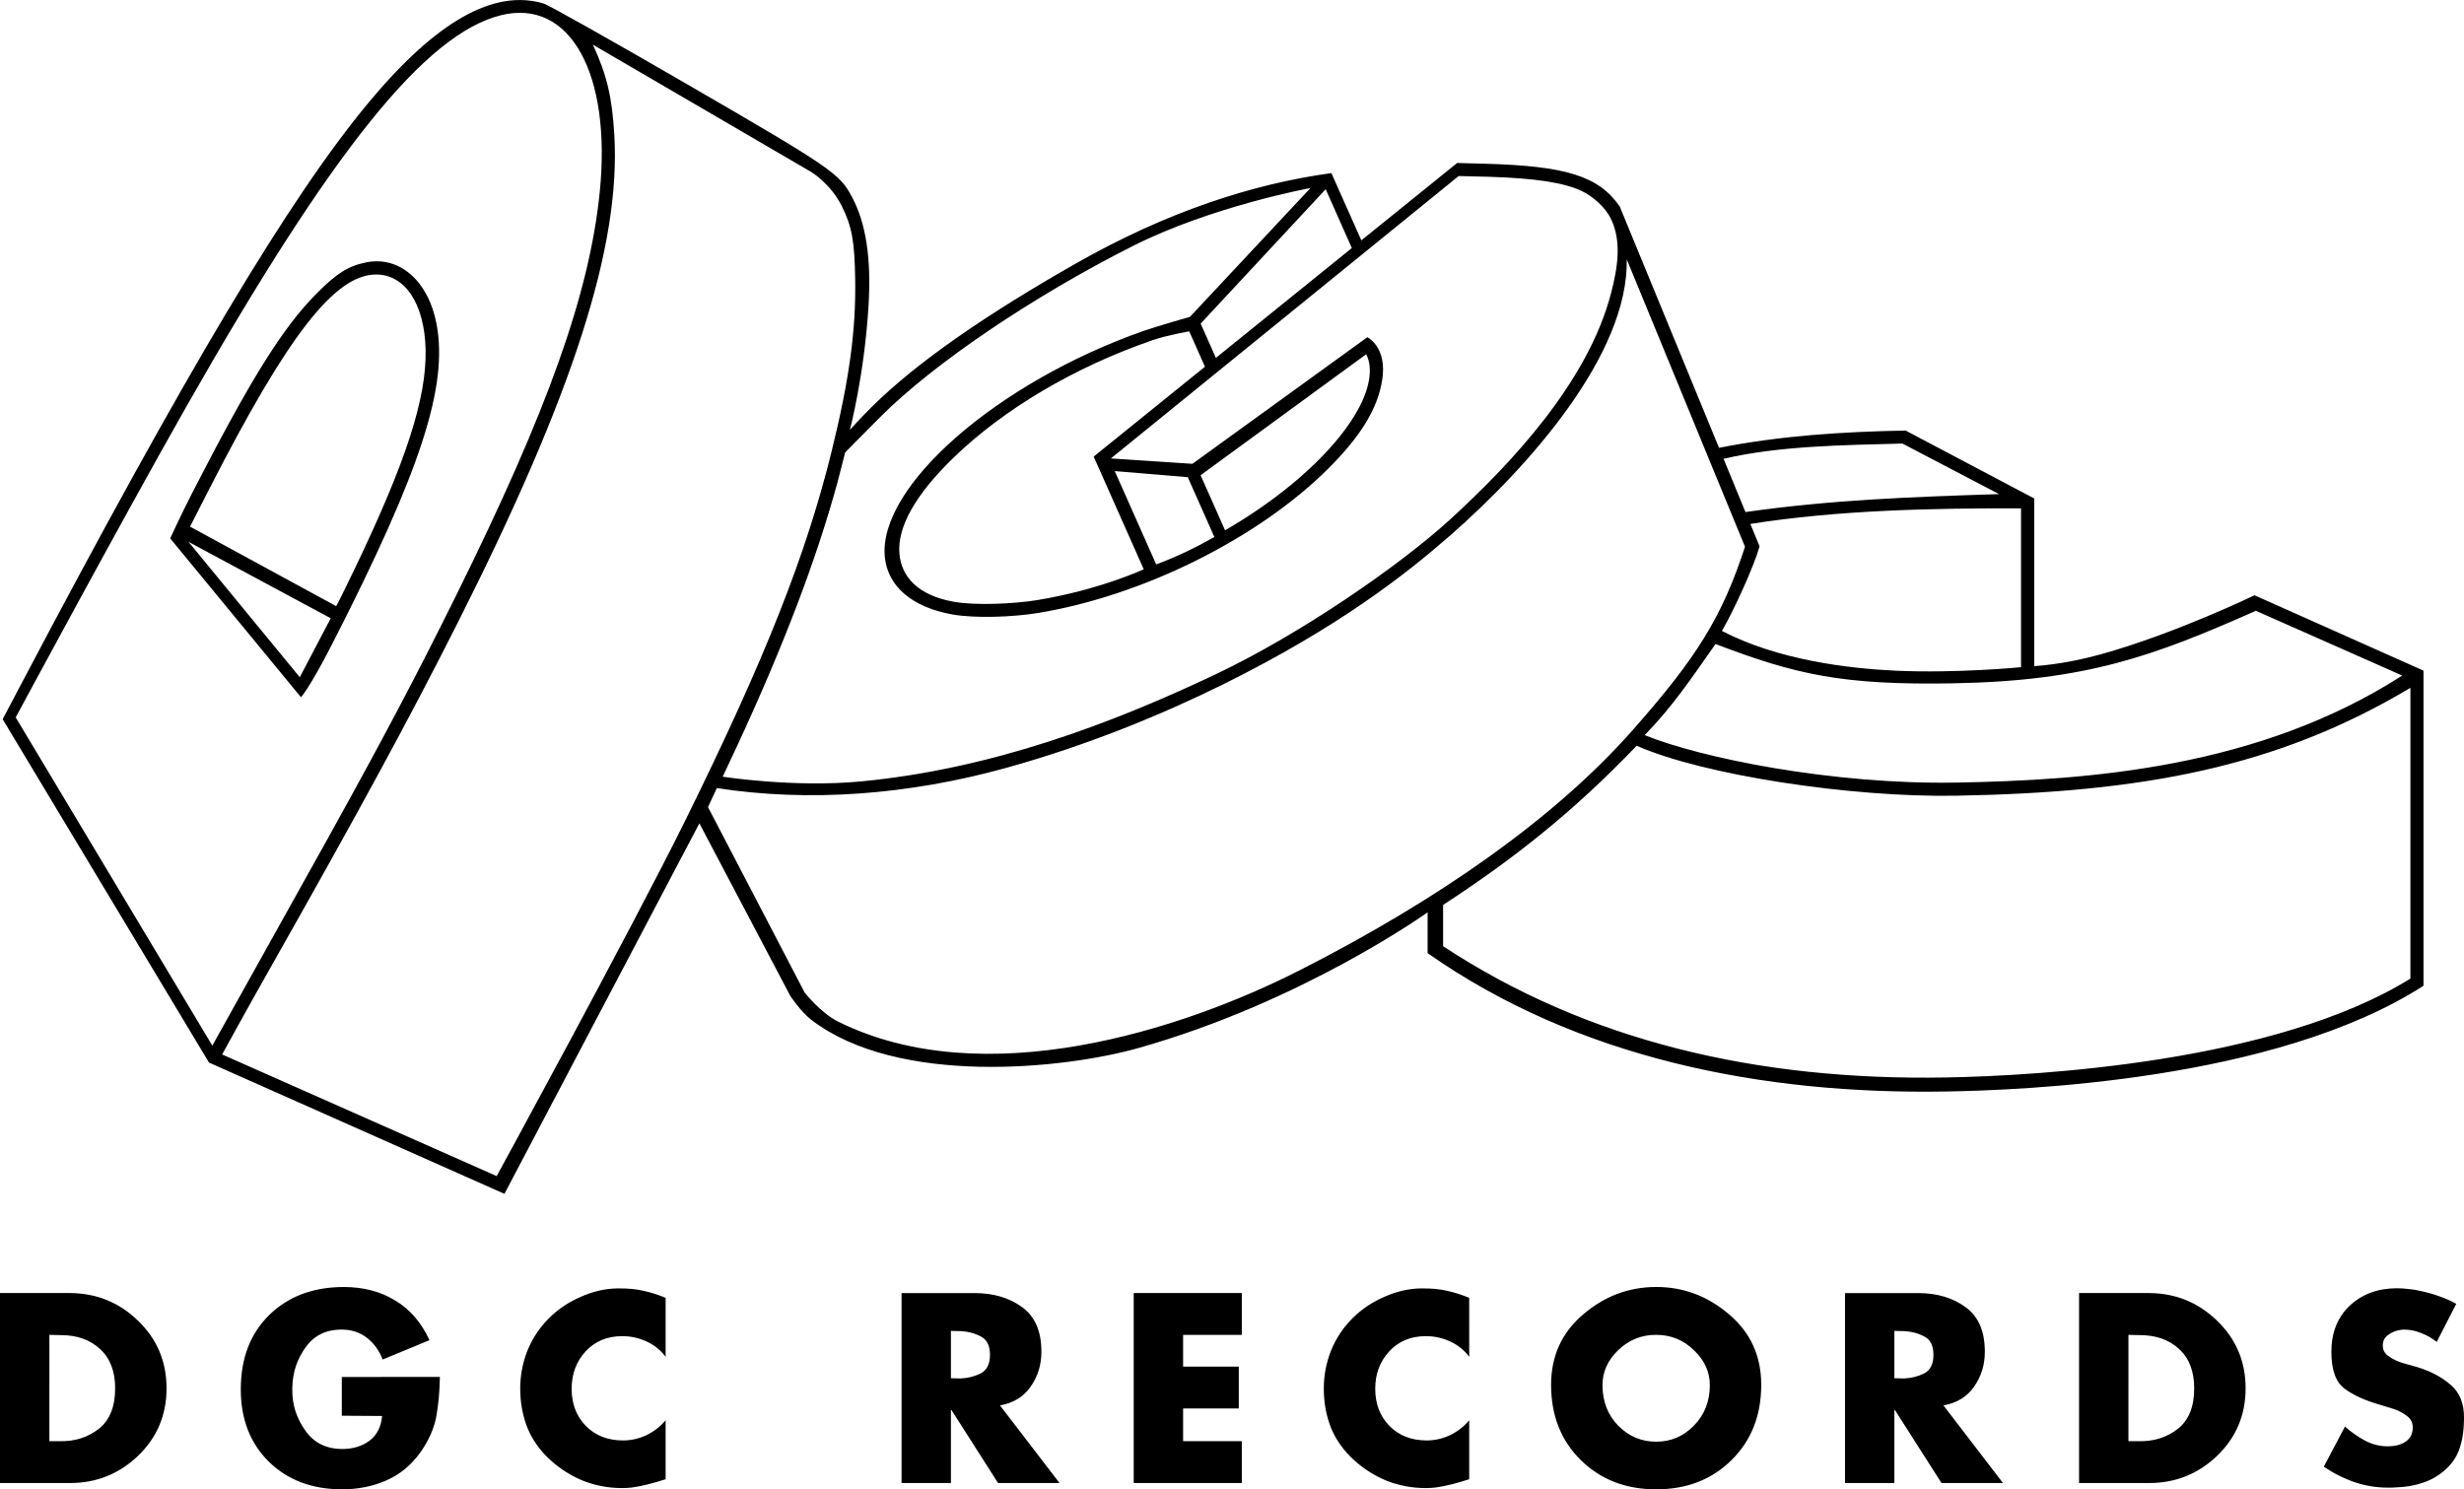
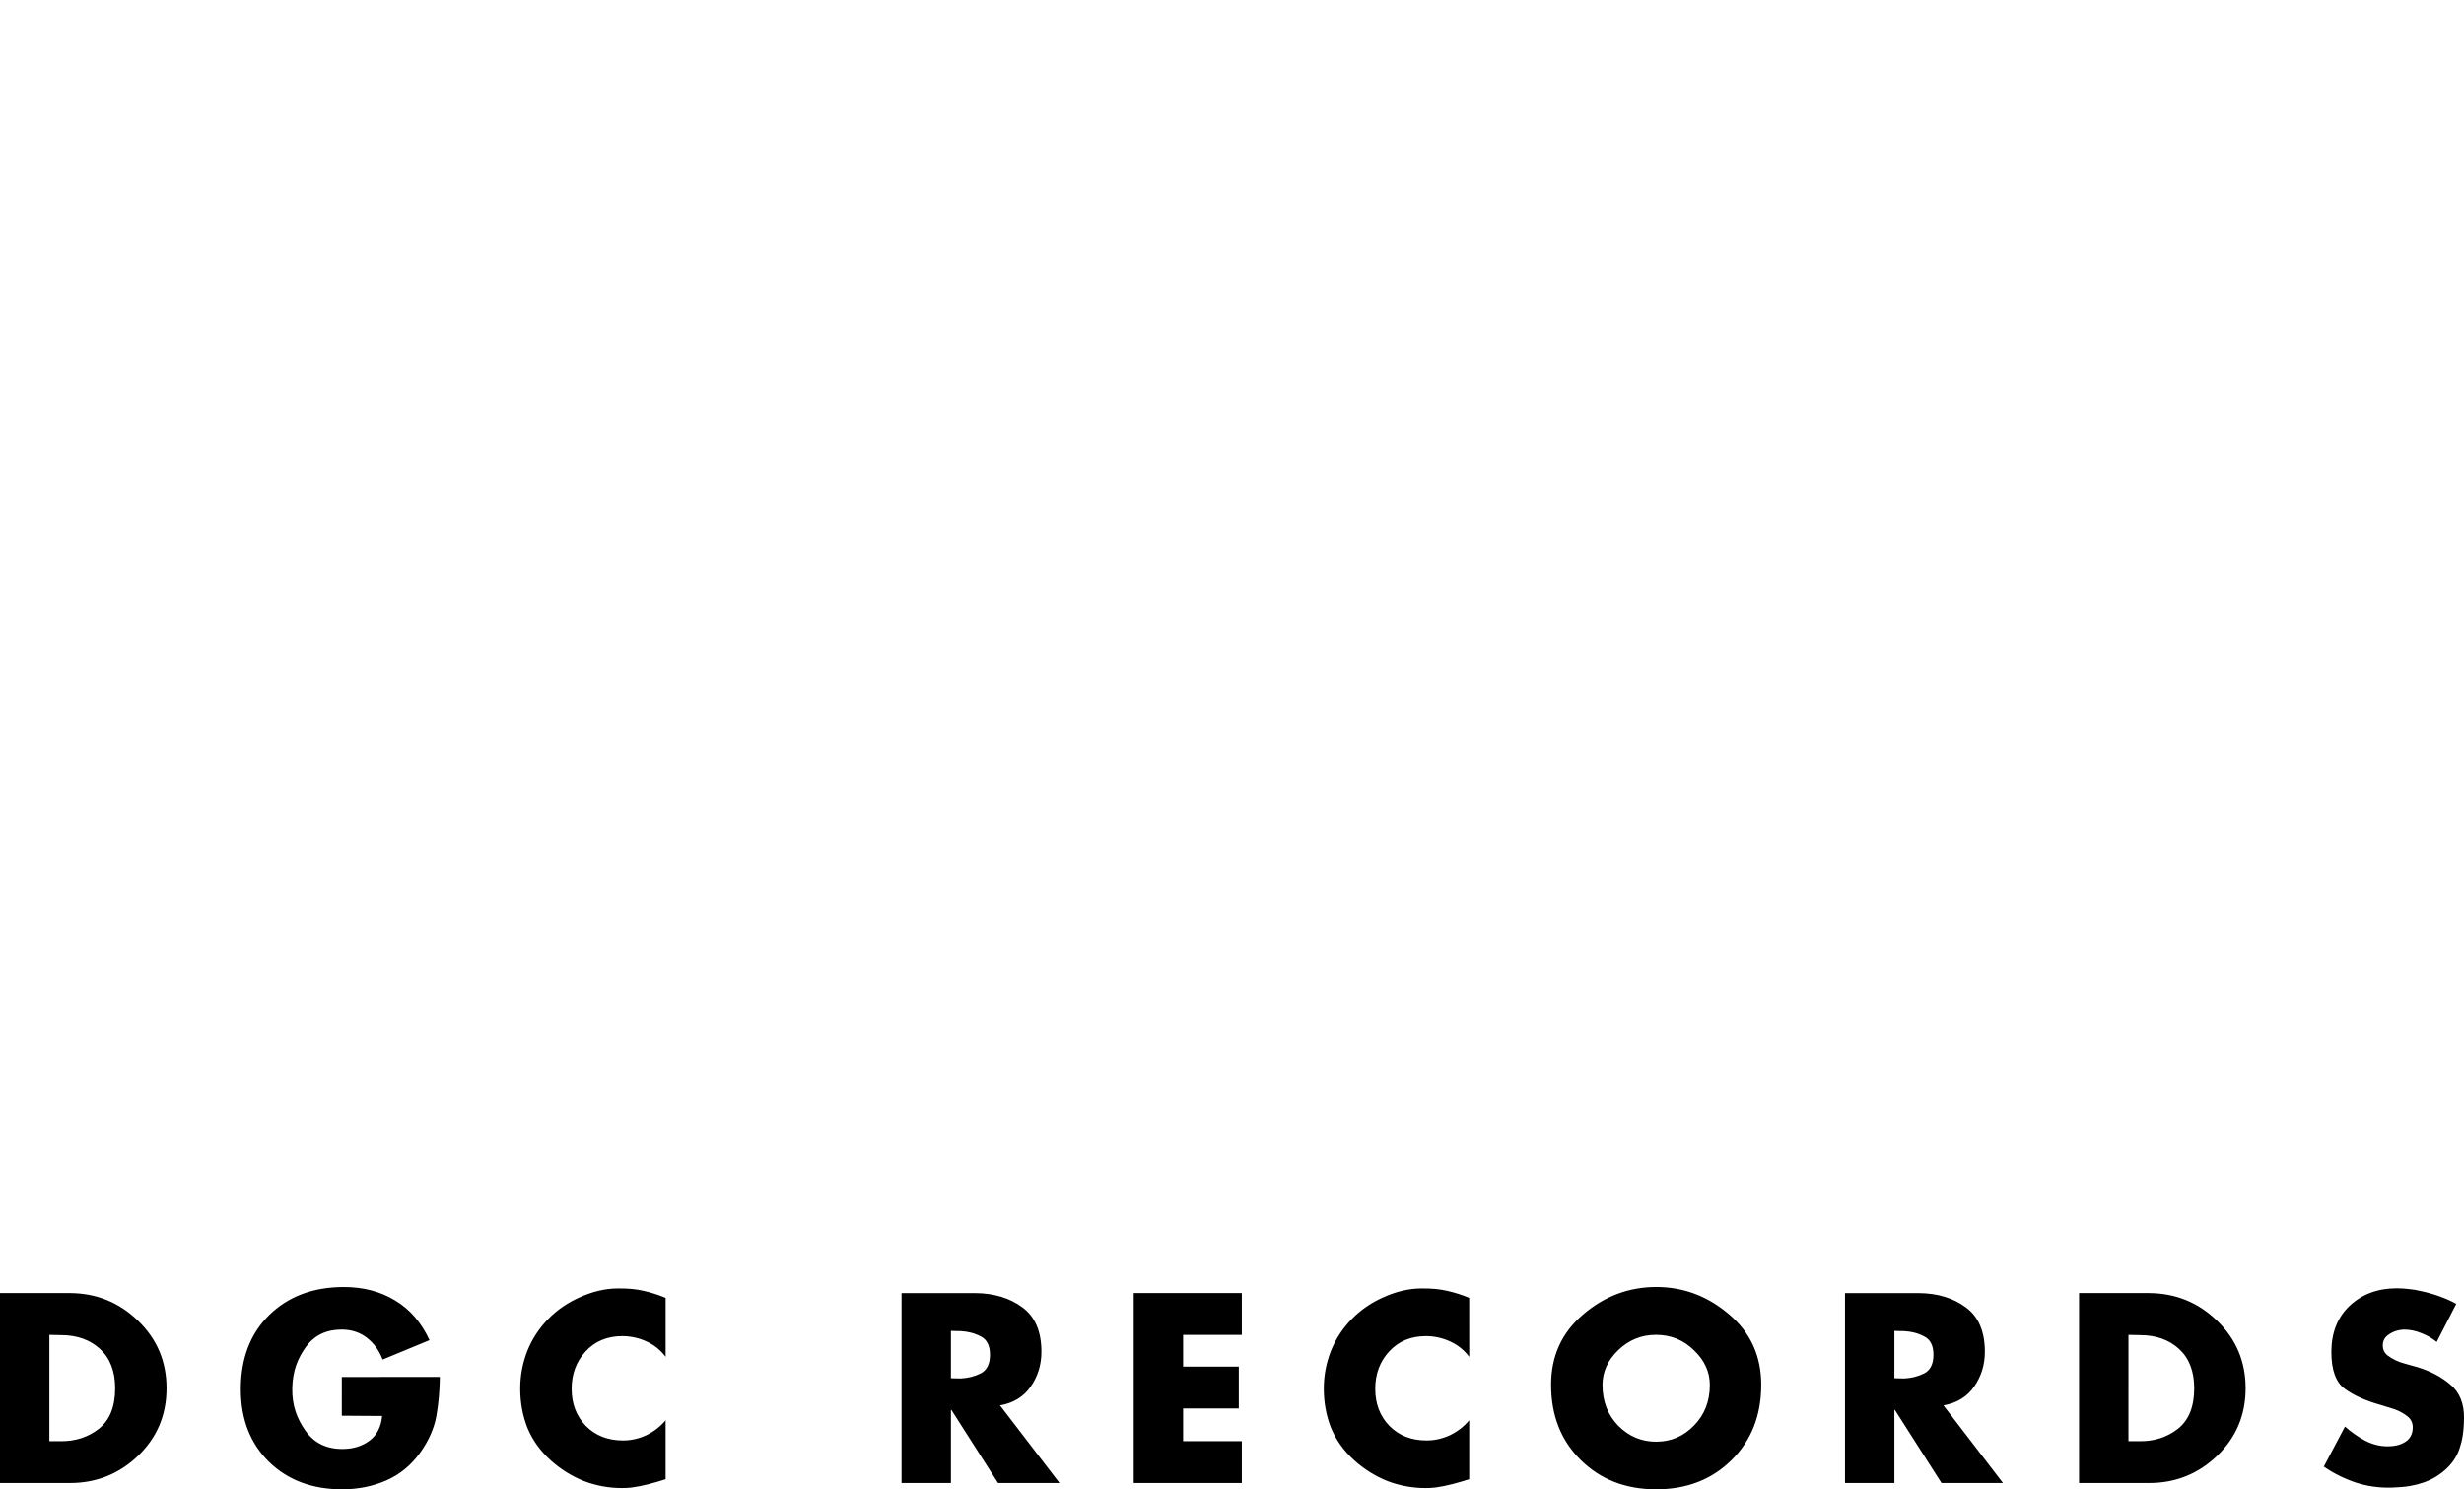
<svg xmlns="http://www.w3.org/2000/svg" xmlns:ns1="http://www.inkscape.org/namespaces/inkscape" xmlns:ns2="http://sodipodi.sourceforge.net/DTD/sodipodi-0.dtd" width="154.07mm" height="93.14mm" viewBox="0 0 154.07 93.14" version="1.1" id="svg702" ns1:version="0.92.4 (5da689c313, 2019-01-14)" ns2:docname="DGC_Records_Print.svg" ns1:export-filename="C:\Users\tjdru\OneDrive\Pictures\Logos\Music\dgcrecordsprintlogo.png" ns1:export-xdpi="164.85991" ns1:export-ydpi="164.85991">
  <defs id="defs696" />
  <ns2:namedview id="base" pagecolor="#ffffff" bordercolor="#666666" borderopacity="1.0" ns1:pageopacity="0.0" ns1:pageshadow="2" ns1:zoom="1" ns1:cx="376.45776" ns1:cy="168.92835" ns1:document-units="mm" ns1:current-layer="layer1" showgrid="false" ns1:window-width="1366" ns1:window-height="705" ns1:window-x="-8" ns1:window-y="-8" ns1:window-maximized="1" ns1:snap-global="false" showguides="false" ns1:guide-bbox="true">
    <ns2:guide position="150.991,29.026" orientation="1,0" id="guide527" ns1:locked="false" />
    <ns2:guide position="92.235,82.189" orientation="-0.628,0.778" id="guide529" ns1:locked="false" />
    <ns2:guide position="109.613,57.974" orientation="0.936,0.353" id="guide531" ns1:locked="false" />
  </ns2:namedview>
  <g ns1:label="Layer 1" ns1:groupmode="layer" id="layer1" transform="translate(-30.342,-99.331)">
    <g id="g1589">
      <path ns2:nodetypes="ccccccccccccccccccccccccccccccccccccccccccccccccccccccccccccccccccccccccccccccccccccccccccccccccccccccccccccccccccccccccccccccccccccccccccccccccccccccccccccccccccccccccccccccccccccccccccccccccccccccccccccccccccc" ns1:connector-curvature="0" d="m 183.934,180.859 -1.229,2.395 c -0.284,-0.231 -0.604,-0.415 -0.961,-0.551 -0.347,-0.147 -0.709,-0.221 -1.087,-0.221 -0.127,-6.7e-4 -0.362,0.047 -0.362,0.047 -0.242,0.052 -0.462,0.158 -0.662,0.315 -0.2,0.158 -0.299,0.368 -0.299,0.63 0,0.252 0.095,0.457 0.284,0.614 0.349,0.264 0.689,0.413 1.087,0.52 l 0.788,0.221 c 0.83,0.252 1.523,0.62 2.08,1.103 0.567,0.473 0.851,1.192 0.84,2.075 -0.011,0.882 -0.11,1.418 -0.289,1.943 -0.179,0.515 -0.488,0.961 -0.93,1.339 -0.399,0.347 -0.851,0.604 -1.355,0.772 -0.504,0.168 -1.019,0.273 -1.891,0.302 -0.872,0.029 -1.602,-0.087 -2.316,-0.318 -0.714,-0.242 -1.376,-0.572 -1.985,-0.993 l 1.323,-2.505 c 0.389,0.347 0.809,0.641 1.26,0.882 0.462,0.242 0.956,0.362 1.455,0.352 0.499,-0.011 0.814,-0.116 1.098,-0.305 0.284,-0.2 0.425,-0.494 0.425,-0.882 0,-0.294 -0.121,-0.53 -0.362,-0.709 -0.231,-0.179 -0.494,-0.32 -0.788,-0.425 -0.301,-0.087 -0.582,-0.176 -0.867,-0.268 -0.935,-0.263 -1.681,-0.599 -2.237,-1.008 -0.557,-0.41 -0.835,-1.176 -0.835,-2.3 0,-1.208 0.383,-2.174 1.15,-2.899 0.777,-0.725 1.759,-1.087 2.946,-1.087 0.242,0 0.488,0.016 0.741,0.047 0.252,0.021 0.504,0.063 0.756,0.126 0.399,0.084 0.788,0.194 1.166,0.331 0.389,0.137 0.741,0.294 1.056,0.473 z m -23.592,11.218 v -11.88 h 4.38 c 1.66,0.011 3.078,0.588 4.254,1.733 1.187,1.145 1.78,2.552 1.78,4.223 0,1.67 -0.593,3.078 -1.78,4.223 -1.187,1.134 -2.605,1.702 -4.254,1.702 z m 3.088,-2.615 h 0.693 c 0.924,0.011 1.723,-0.247 2.395,-0.772 0.683,-0.536 1.024,-1.381 1.024,-2.537 0,-1.061 -0.315,-1.88 -0.945,-2.458 -0.63,-0.578 -1.444,-0.867 -2.442,-0.867 l -0.725,-0.016 z m -11.578,-2.253 3.734,4.869 h -3.844 l -2.915,-4.569 h -0.032 v 4.569 h -3.088 v -11.88 h 4.616 c 1.176,0.011 2.159,0.31 2.946,0.898 0.788,0.578 1.182,1.502 1.182,2.773 0,0.819 -0.226,1.549 -0.677,2.19 -0.441,0.63 -1.082,1.019 -1.922,1.166 z m -3.057,-4.648 v 2.962 c 0,0 0.399,0.015 0.599,0.016 0.462,-0.021 0.882,-0.126 1.26,-0.315 0.389,-0.2 0.583,-0.588 0.583,-1.166 0,-0.578 -0.194,-0.961 -0.583,-1.15 -0.378,-0.2 -0.798,-0.31 -1.26,-0.331 -0.2,0.005 -0.599,-0.016 -0.599,-0.016 z m -10.327,-1.024 c 1.334,1.134 2.001,2.6 2.001,4.396 0,1.922 -0.62,3.493 -1.859,4.711 -1.229,1.218 -2.799,1.828 -4.711,1.828 -1.901,0 -3.472,-0.609 -4.711,-1.828 -1.239,-1.218 -1.859,-2.789 -1.859,-4.711 0,-1.796 0.667,-3.261 2.001,-4.396 1.334,-1.145 2.857,-1.717 4.569,-1.72 1.712,-0.002 3.235,0.575 4.569,1.72 z m -6.948,2.237 c -0.651,0.63 -0.977,1.355 -0.977,2.174 0,1.019 0.326,1.864 0.977,2.537 0.662,0.672 1.455,1.008 2.379,1.008 0.924,0 1.712,-0.336 2.363,-1.008 0.662,-0.672 0.993,-1.518 0.993,-2.537 0,-0.819 -0.331,-1.544 -0.993,-2.174 -0.651,-0.641 -1.439,-0.961 -2.363,-0.964 -0.924,-0.002 -1.717,0.323 -2.379,0.964 z m -9.31,0.41 c -0.315,-0.42 -0.714,-0.741 -1.197,-0.961 -0.483,-0.221 -0.987,-0.331 -1.513,-0.331 -0.945,0 -1.712,0.32 -2.3,0.961 -0.578,0.63 -0.867,1.408 -0.867,2.332 0,0.935 0.294,1.707 0.882,2.316 0.599,0.609 1.376,0.914 2.332,0.914 0.504,0 0.993,-0.11 1.465,-0.331 0.473,-0.231 0.872,-0.541 1.197,-0.93 v 3.687 c -0.715,0.228 -1.423,0.426 -2.127,0.52 -0.189,0.021 -0.389,0.032 -0.599,0.032 -0.83,0 -1.628,-0.147 -2.395,-0.441 -0.756,-0.305 -1.444,-0.735 -2.064,-1.292 -0.651,-0.588 -1.134,-1.26 -1.45,-2.017 -0.305,-0.767 -0.457,-1.591 -0.457,-2.474 0,-0.809 0.147,-1.591 0.441,-2.348 0.305,-0.756 0.741,-1.423 1.308,-2.001 0.567,-0.578 1.234,-1.035 2.001,-1.371 0.767,-0.347 1.56,-0.53 2.287,-0.541 0.727,-0.011 1.205,0.042 1.667,0.147 0.473,0.105 0.935,0.252 1.387,0.441 z m -14.219,-1.371 h -3.671 v 1.985 h 3.482 v 2.615 h -3.482 v 2.048 h 3.671 v 2.615 h -6.759 v -11.88 h 6.759 z m -15.132,4.396 3.734,4.869 h -3.844 l -2.915,-4.569 h -0.032 v 4.569 H 86.715 v -11.88 h 4.616 c 1.176,0.011 2.159,0.31 2.946,0.898 0.788,0.578 1.182,1.502 1.182,2.773 0,0.819 -0.226,1.549 -0.678,2.19 -0.441,0.63 -1.082,1.019 -1.922,1.166 z m -3.057,-4.648 v 2.962 c 0,0 0.399,0.015 0.599,0.016 0.462,-0.021 0.882,-0.126 1.26,-0.315 0.389,-0.2 0.583,-0.588 0.583,-1.166 0,-0.578 -0.194,-0.961 -0.583,-1.15 -0.378,-0.2 -0.798,-0.31 -1.26,-0.331 -0.2,0.005 -0.599,-0.016 -0.599,-0.016 z m -17.839,1.623 c -0.315,-0.42 -0.714,-0.741 -1.197,-0.961 -0.483,-0.221 -0.987,-0.331 -1.513,-0.331 -0.945,0 -1.712,0.32 -2.3,0.961 -0.578,0.63 -0.867,1.408 -0.867,2.332 0,0.935 0.294,1.707 0.882,2.316 0.599,0.609 1.376,0.914 2.332,0.914 0.504,0 0.993,-0.11 1.465,-0.331 0.473,-0.231 0.872,-0.541 1.197,-0.93 v 3.687 c -0.715,0.228 -1.423,0.426 -2.127,0.52 -0.189,0.021 -0.389,0.032 -0.599,0.032 -0.83,0 -1.628,-0.147 -2.395,-0.441 -0.756,-0.305 -1.444,-0.735 -2.064,-1.292 -0.651,-0.588 -1.134,-1.26 -1.45,-2.017 -0.305,-0.767 -0.457,-1.591 -0.457,-2.474 0,-0.809 0.147,-1.591 0.441,-2.348 0.305,-0.756 0.741,-1.423 1.308,-2.001 0.567,-0.578 1.234,-1.035 2.001,-1.371 0.767,-0.347 1.56,-0.53 2.287,-0.541 0.727,-0.011 1.205,0.042 1.668,0.147 0.473,0.105 0.935,0.252 1.387,0.441 z m -14.117,1.26 c -0.011,0.872 -0.084,1.691 -0.221,2.458 -0.137,0.756 -0.467,1.507 -0.993,2.253 -0.578,0.809 -1.292,1.397 -2.143,1.765 -0.84,0.368 -1.759,0.551 -2.757,0.551 -1.87,0 -3.393,-0.572 -4.569,-1.717 -1.176,-1.155 -1.765,-2.668 -1.765,-4.538 0,-1.933 0.593,-3.482 1.78,-4.648 1.197,-1.166 2.752,-1.749 4.664,-1.749 1.218,0 2.285,0.278 3.198,0.835 0.924,0.546 1.644,1.376 2.159,2.489 l -2.931,1.213 c -0.21,-0.557 -0.536,-1.008 -0.977,-1.355 -0.441,-0.347 -0.972,-0.52 -1.591,-0.52 -0.956,0 -1.696,0.357 -2.222,1.071 -0.515,0.714 -0.836,1.497 -0.86,2.587 -0.024,1.09 0.293,1.92 0.828,2.676 0.536,0.756 1.302,1.134 2.3,1.134 0.672,0 1.239,-0.173 1.702,-0.52 0.462,-0.347 0.725,-0.861 0.788,-1.544 l -2.521,-0.016 V 185.444 Z m -27.504,6.633 v -11.88 h 4.38 c 1.66,0.011 3.078,0.588 4.254,1.733 1.187,1.145 1.78,2.552 1.78,4.223 0,1.67 -0.593,3.078 -1.78,4.223 -1.187,1.134 -2.605,1.702 -4.254,1.702 z m 3.088,-2.615 h 0.693 c 0.924,0.011 1.723,-0.247 2.395,-0.772 0.683,-0.536 1.024,-1.381 1.024,-2.537 0,-1.061 -0.315,-1.88 -0.945,-2.458 -0.63,-0.578 -1.444,-0.867 -2.442,-0.867 l -0.725,-0.016 z" style="font-style:normal;font-variant:normal;font-weight:bold;font-stretch:normal;font-size:20.742px;line-height:1.25;font-family:Futura-Bold;-inkscape-font-specification:'Futura-Bold Bold';text-align:center;letter-spacing:0px;word-spacing:0px;writing-mode:lr-tb;text-anchor:middle;fill:#000000;fill-opacity:1;stroke:none;stroke-width:0.201" id="path46" />
-       <path id="path715-9" style="fill:#000000;stroke:none;stroke-width:0.117" d="m 114.87,114.845 -1.635,-3.681 -7.818,8.405 0.952,2.144 z m 40.471,15.386 -6.044,-3.161 c -3.629,0.099 -7.695,0.134 -11.183,0.955 l 1.369,3.329 c 5.471,-0.78 10.517,-0.948 15.858,-1.123 z m -47.422,1.678 c 5.154,-3.223 8.481,-7.311 8.037,-9.875 -0.047,-0.27 -0.187,-0.549 -0.187,-0.549 l -10.355,7.566 1.53,3.444 c 0,0 0.509,-0.295 0.975,-0.586 z m -1.645,1.005 -1.663,-3.742 -4.566,-0.38 2.593,5.837 c 1.277,-0.477 2.456,-1.043 3.636,-1.714 z m -7.546,-5.028 6.958,-5.621 -0.983,-2.212 c 0,0 -1.373,0.239 -2.25,0.539 -4.955,1.697 -9.39,4.362 -12.479,7.353 -2.453,2.375 -3.523,4.383 -3.395,5.992 0.115,1.451 1.142,2.623 3.4,3.027 1.382,0.247 3.797,0.128 5.205,-0.102 3.92,-0.642 6.674,-1.929 6.674,-1.929 z m 57.986,3.237 c -5.53,-0.018 -11.47,0.11 -16.925,0.974 l 0.577,1.403 c -0.35,1.243 -1.564,3.917 -2.354,5.29 3.52,1.823 7.909,2.35 10.872,2.485 3.811,0.174 7.83,-0.219 7.83,-0.219 z m -71.296,-5.747 c -1.644,1.643 -2.233,2.256 -2.233,2.256 0,0 -0.375,1.496 -0.497,1.94 -1.308,4.771 -3.334,10.095 -6.186,16.261 -0.502,1.085 -0.973,2.072 -0.973,2.072 0,0 4.463,0.698 8.683,0.292 8.138,-0.782 15.612,-3.596 22.157,-6.703 5.34,-2.535 11.512,-6.814 14.633,-9.665 3.756,-3.431 8.643,-8.577 10.089,-14.21 0.407,-1.586 0.66,-3.198 -0.027,-4.621 -0.324,-0.661 -1.073,-1.369 -1.819,-1.721 -1.126,-0.53 -2.888,-0.799 -5.847,-0.892 l -1.849,-0.044 -21.746,17.66 5.1,0.336 10.938,-7.917 c 0,0 1.263,0.611 0.924,2.699 -0.287,1.773 -1.336,3.49 -3.367,5.516 -4.388,4.376 -11.635,7.975 -18.196,9.038 -1.571,0.254 -3.904,0.333 -5.293,0.088 -2.516,-0.443 -4.057,-1.749 -4.24,-3.591 -0.438,-4.422 7.035,-10.931 16.187,-14.147 0.807,-0.283 2.89,-0.875 2.89,-0.875 l 7.538,-8.058 c 0,0 -6.17,1.132 -11.135,3.64 -6.241,3.153 -12.412,7.329 -15.733,10.648 z m 67.067,16.689 c -6.916,0.123 -9.853,-0.538 -14.875,-2.459 -1.53,2.175 -2.648,3.867 -4.427,5.699 3.458,1.416 11.71,3.106 19.481,2.968 8.297,-0.148 18.886,-0.915 27.887,-6.693 l -9.152,-4.051 c -6.392,2.834 -10.609,4.388 -18.915,4.536 z m -99.954,-7.184 c 3.197,-6.663 4.483,-10.635 4.424,-13.658 -0.057,-2.892 -1.297,-4.757 -3.141,-4.724 -2.553,0.045 -5.476,3.811 -10.338,13.319 l -1.251,2.446 9.137,4.974 c 0.021,7e-5 0.548,-1.061 1.17,-2.358 z m -1.508,3.115 -8.895,-4.78 6.959,8.468 z m -10.038,-4.993 c 0,0 0.617,-1.366 1.327,-2.749 3.701,-7.219 5.696,-10.422 7.827,-12.568 1.263,-1.272 1.981,-1.722 3.109,-1.948 2.082,-0.417 3.892,1.176 4.393,3.868 0.726,3.894 -0.982,9.138 -6.485,19.917 -1.459,2.857 -1.995,3.412 -1.995,3.412 z m 9.904,18.674 c 3.441,-6.206 5.503,-10.112 7.995,-15.149 5.717,-11.552 8.311,-18.837 8.955,-25.151 0.759,-7.444 -1.854,-12.153 -6.158,-11.098 -4.72,1.157 -10.561,8.421 -19.69,24.486 -4.015,7.066 -10.668,19.431 -10.668,19.431 l 12.295,20.526 z m 70.137,-18.865 c -2.727,2.391 -6.966,5.729 -14.15,9.291 -3.906,1.937 -8.585,3.851 -13.588,5.241 -6.181,1.717 -12.393,2.158 -18.125,1.273 l -0.551,1.189 6.04,11.592 c 0,0 0.993,1.278 2.109,1.83 9.098,4.501 21.435,0.553 28.859,-3.223 8.769,-4.46 15.965,-9.539 20.772,-14.971 4.089,-4.62 5.634,-7.144 7.062,-11.509 l -7.393,-17.972 c 0.106,5.992 -6.189,13.011 -11.033,17.259 z m 60.035,9.534 c -8.37,5.004 -16.838,6.542 -28.409,6.748 -6.586,0.117 -15.845,-1.297 -19.97,-3.126 -3.965,4.14 -7.697,7.081 -12.105,9.955 v 2.582 c 8.981,5.913 19.595,8.42 31.439,8.209 5.784,-0.103 20.627,-0.953 29.045,-6.183 z M 73.164,150.697 c 5.071,-10.261 7.61,-16.753 9.193,-23.198 1.093,-4.45 1.509,-7.505 1.459,-10.693 -0.039,-2.411 -0.205,-3.317 -0.844,-4.598 -0.692,-1.385 -1.894,-2.116 -1.894,-2.116 l -13.661,-7.966 c 0.886,1.93 1.196,3.308 1.335,5.597 0.423,6.954 -2.538,16.189 -9.809,30.592 -3.019,5.981 -6.142,11.732 -11.661,21.48 -1.68,2.968 -3.05,5.48 -3.05,5.48 l 17.167,7.607 c 0,0 8.31,-15.215 11.765,-22.184 z m 42.301,-36.334 5.99,-4.839 1.748,0.047 c 5.081,0.138 7.114,0.783 8.419,2.674 l 6.208,15.092 c 3.887,-0.768 7.796,-1.008 11.669,-1.08 l 8.039,4.247 v 10.483 c 0,0 1.771,-0.072 4.177,-0.74 4.62,-1.283 9.599,-3.688 9.599,-3.688 l 10.565,4.712 v 19.708 c -9.296,5.983 -25.305,6.532 -29.801,6.612 -11.576,0.206 -23.113,-2.09 -32.47,-8.651 v -2.554 c 0,0 -7.746,5.564 -18.066,8.483 -4.732,1.338 -15.058,2.376 -20.45,-1.744 -0.699,-0.534 -1.336,-1.516 -1.336,-1.516 l -5.683,-10.788 -12.19,23.171 -18.472,-8.209 -12.903,-21.474 1.184,-2.245 c 10.264,-19.46 16.75,-30.392 21.743,-36.373 4.216,-5.05 7.799,-7.067 10.905,-6.138 0.297,0.089 4.264,2.32 8.815,4.958 9.223,5.347 9.68,5.659 10.473,7.162 0.865,1.639 1.195,3.803 1.025,6.719 -0.255,4.367 -1.168,7.821 -1.168,7.821 0,0 0.663,-0.739 1.384,-1.452 2.838,-2.809 7.19,-5.789 12.727,-8.941 5.711,-3.252 11.097,-4.993 15.996,-5.663 z" ns1:connector-curvature="0" ns2:nodetypes="ccccccccccccccccccccccccccccccccccccccccccccccccccccccccccccccccccccccccccccccccccccccccccccccccccccccccccccccccccccccccccccccccccccccccccccccccccccccccccccccccccc" />
    </g>
  </g>
</svg>